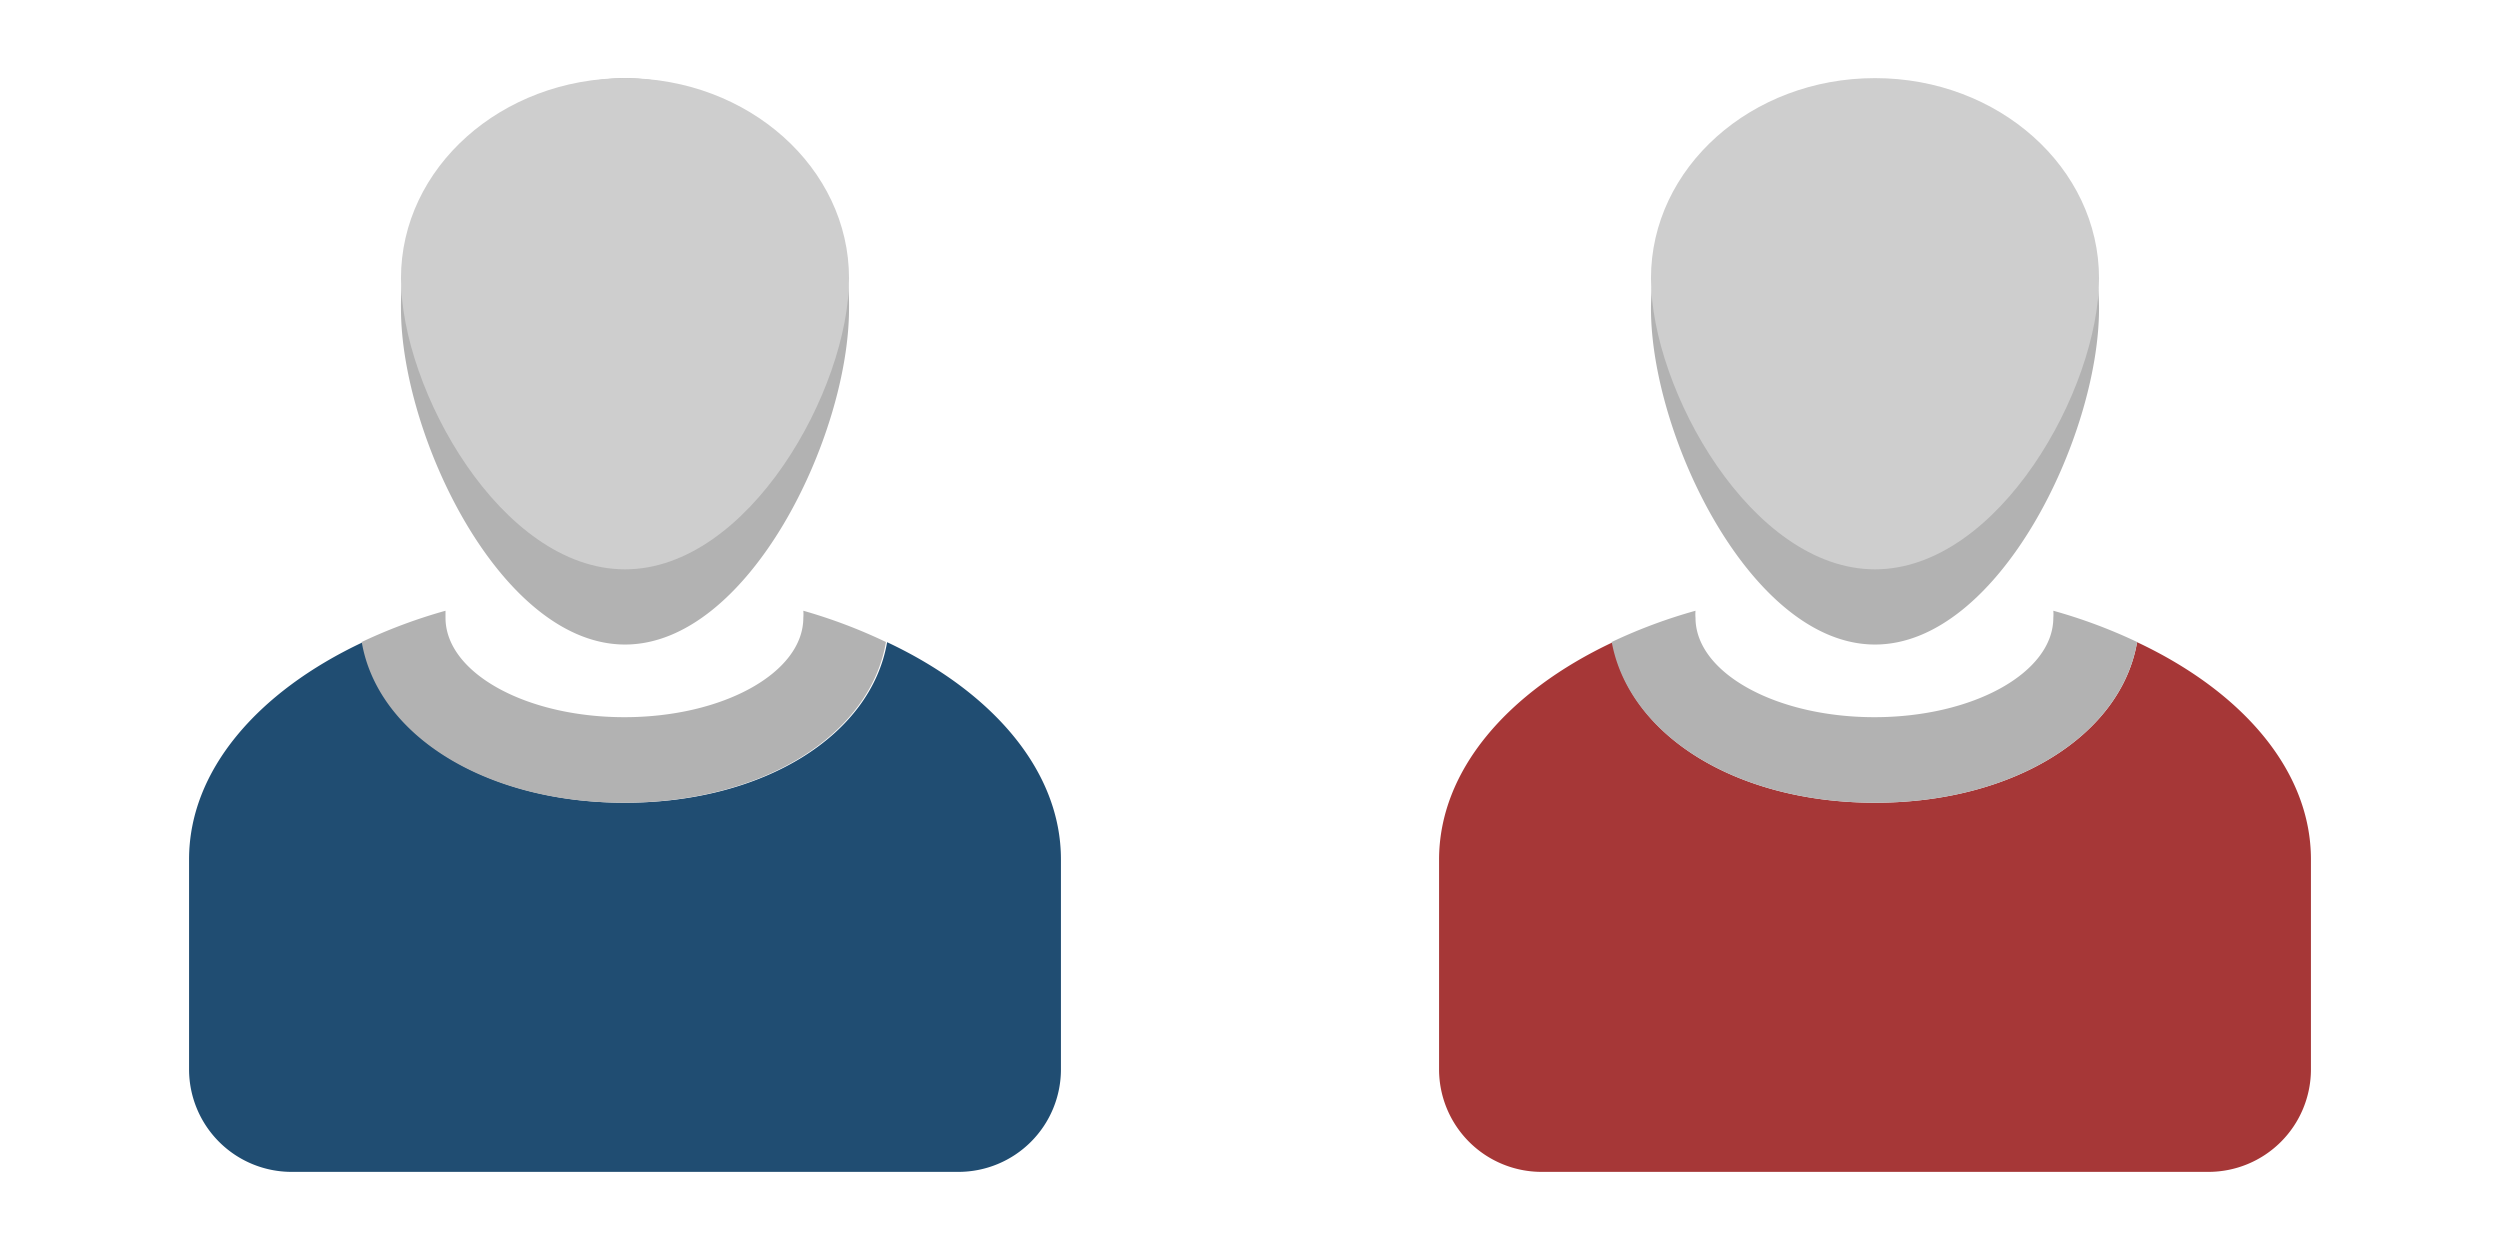
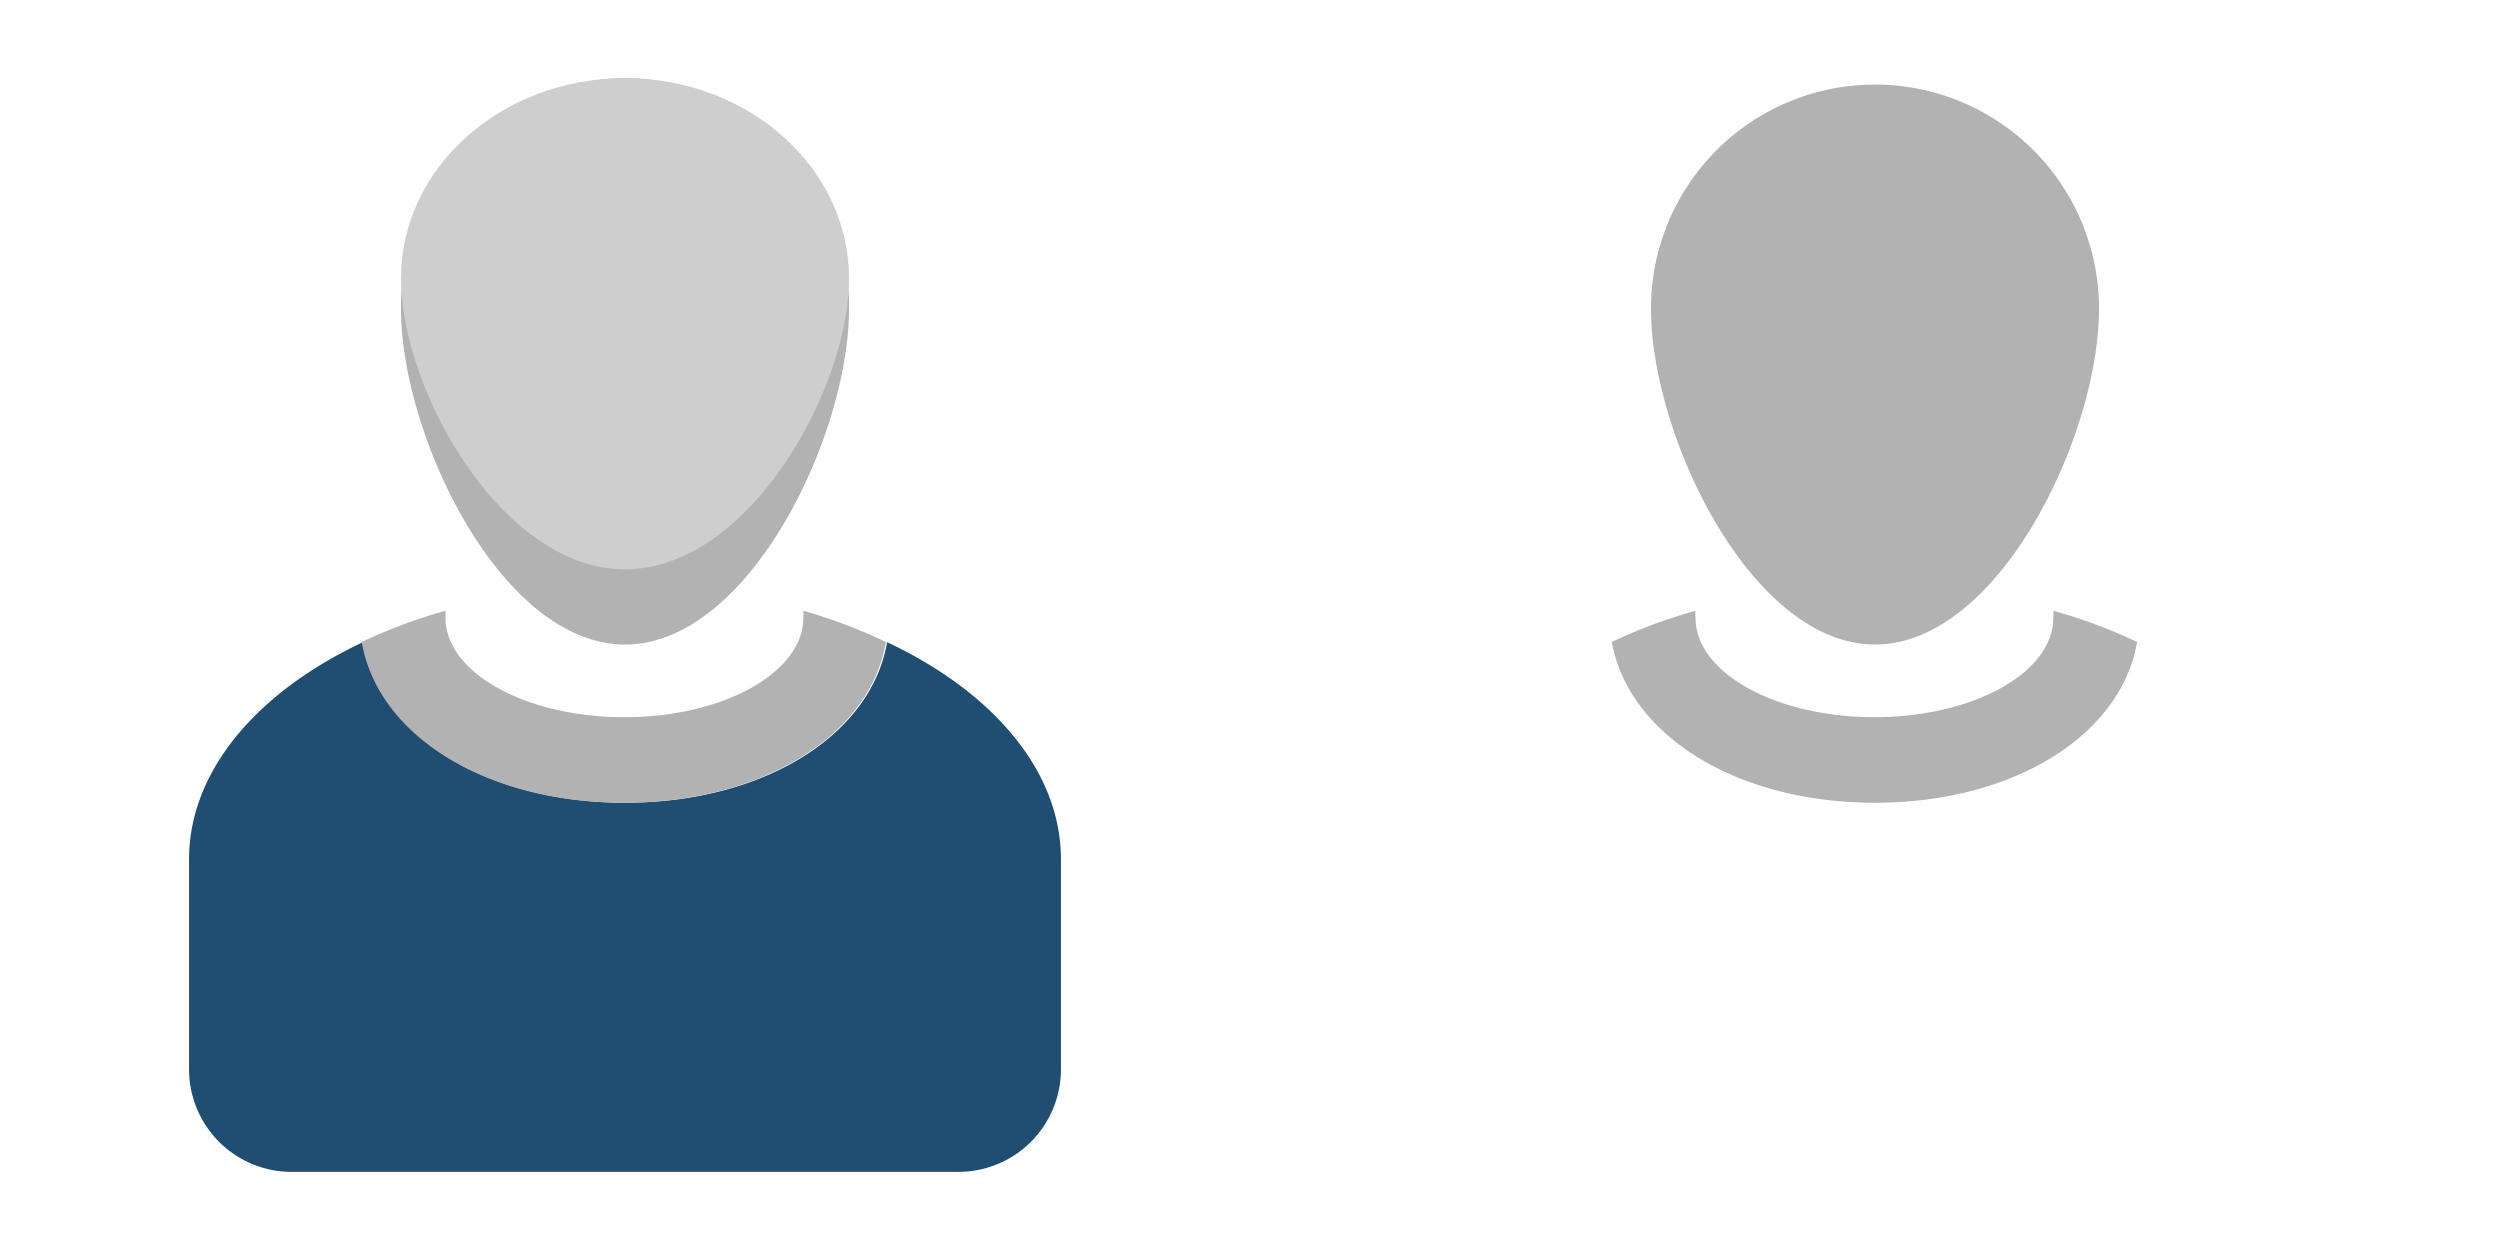
<svg xmlns="http://www.w3.org/2000/svg" xmlns:xlink="http://www.w3.org/1999/xlink" id="Layer_1" data-name="Layer 1" viewBox="0 0 128 64">
  <defs>
    <style>.cls-1{fill:none;}.cls-2{fill:#204d72;}.cls-3{fill:#b2b2b2;}.cls-4{fill:#cecece;}.cls-5{fill:#a63737;}</style>
    <symbol id="passenger" data-name="passenger" viewBox="0 0 44.64 56">
      <path class="cls-1" d="M33.79,11.8C33.79,18.32,28.66,29,22.32,29S10.85,18.32,10.85,11.8A11.64,11.64,0,0,1,22.32,0,11.63,11.63,0,0,1,33.79,11.8Z" />
      <path class="cls-1" d="M0,40c0-7.71,10-14,22.32-14s22.32,6.26,22.32,14v9.8A6.18,6.18,0,0,1,38.47,56H6.18A6.18,6.18,0,0,1,0,49.82Z" />
-       <ellipse class="cls-1" cx="22.32" cy="27.63" rx="9.16" ry="5.09" />
      <ellipse class="cls-1" cx="22.32" cy="27.63" rx="13.54" ry="9.47" />
      <path class="cls-1" d="M31.45,27.27a2.19,2.19,0,0,1,0,.36c0,2.81-4.1,5.09-9.16,5.09s-9.16-2.28-9.16-5.09c0-.12,0-.24,0-.36C5.42,29.46,0,34.34,0,40v9.8A6.18,6.18,0,0,0,6.18,56H38.47a6.18,6.18,0,0,0,6.17-6.18V40C44.64,34.34,39.23,29.46,31.45,27.27Z" />
      <ellipse class="cls-1" cx="22.32" cy="27.63" rx="10.91" ry="6.84" />
      <ellipse class="cls-1" cx="22.32" cy="27.63" rx="9.16" ry="5.09" />
      <path class="cls-2" d="M35.74,28.88c-.82,4.76-6.31,8.22-13.42,8.22S9.73,33.64,8.9,28.88C3.5,31.42,0,35.46,0,40V50.75A5.25,5.25,0,0,0,5.25,56H39.39a5.25,5.25,0,0,0,5.25-5.25V40C44.64,35.46,41.14,31.42,35.74,28.88Z" />
      <path class="cls-3" d="M31.45,27.27a2.19,2.19,0,0,1,0,.36c0,2.81-4.1,5.09-9.16,5.09s-9.16-2.28-9.16-5.09c0-.12,0-.24,0-.36a27.2,27.2,0,0,0-4.29,1.6c.82,4.77,6.31,8.23,13.42,8.23s12.61-3.46,13.42-8.23A26.83,26.83,0,0,0,31.45,27.27Z" />
      <path class="cls-3" d="M33.79,11.8C33.79,18.32,28.66,29,22.32,29S10.85,18.32,10.85,11.8A11.64,11.64,0,0,1,22.32,0,11.63,11.63,0,0,1,33.79,11.8Z" />
      <path class="cls-4" d="M33.79,10.25c0,5.67-5.13,14.9-11.47,14.9s-11.47-9.23-11.47-14.9S16,0,22.32,0,33.79,4.59,33.79,10.25Z" />
    </symbol>
  </defs>
  <use width="44.64" height="56" transform="translate(9.68 4)" xlink:href="#passenger" />
-   <path class="cls-1" d="M107.47,15.8C107.47,22.32,102.33,33,96,33S84.53,22.32,84.53,15.8a11.47,11.47,0,1,1,22.94,0Z" />
-   <path class="cls-1" d="M73.68,44c0-7.71,10-14,22.32-14s22.32,6.26,22.32,14v9.8A6.18,6.18,0,0,1,112.14,60H79.86a6.18,6.18,0,0,1-6.18-6.18Z" />
+   <path class="cls-1" d="M73.68,44c0-7.71,10-14,22.32-14v9.8A6.18,6.18,0,0,1,112.14,60H79.86a6.18,6.18,0,0,1-6.18-6.18Z" />
  <ellipse class="cls-1" cx="96" cy="31.63" rx="9.16" ry="5.09" />
  <ellipse class="cls-1" cx="96" cy="31.63" rx="13.54" ry="9.47" />
  <path class="cls-1" d="M105.13,31.27a2.19,2.19,0,0,1,0,.36c0,2.81-4.1,5.09-9.16,5.09s-9.16-2.28-9.16-5.09a2.19,2.19,0,0,1,0-.36C79.1,33.46,73.68,38.34,73.68,44v9.8A6.18,6.18,0,0,0,79.86,60h32.28a6.18,6.18,0,0,0,6.18-6.18V44C118.32,38.34,112.9,33.46,105.13,31.27Z" />
  <ellipse class="cls-1" cx="96" cy="31.63" rx="10.91" ry="6.84" />
-   <ellipse class="cls-1" cx="96" cy="31.63" rx="9.16" ry="5.09" />
-   <path class="cls-5" d="M109.42,32.88c-.82,4.76-6.31,8.22-13.42,8.22s-12.6-3.46-13.42-8.22c-5.4,2.54-8.9,6.58-8.9,11.14V54.75A5.25,5.25,0,0,0,78.93,60h34.14a5.25,5.25,0,0,0,5.25-5.25V44C118.32,39.46,114.82,35.42,109.42,32.88Z" />
  <path class="cls-3" d="M105.13,31.27a2.19,2.19,0,0,1,0,.36c0,2.81-4.1,5.09-9.16,5.09s-9.16-2.28-9.16-5.09a2.19,2.19,0,0,1,0-.36,26.83,26.83,0,0,0-4.29,1.6C83.4,37.64,88.89,41.1,96,41.1s12.6-3.46,13.42-8.23A26.83,26.83,0,0,0,105.13,31.27Z" />
  <path class="cls-3" d="M107.47,15.8C107.47,22.32,102.33,33,96,33S84.53,22.32,84.53,15.8a11.47,11.47,0,1,1,22.94,0Z" />
-   <path class="cls-4" d="M107.47,14.25c0,5.67-5.14,14.9-11.47,14.9s-11.47-9.23-11.47-14.9S89.67,4,96,4,107.47,8.59,107.47,14.25Z" />
</svg>